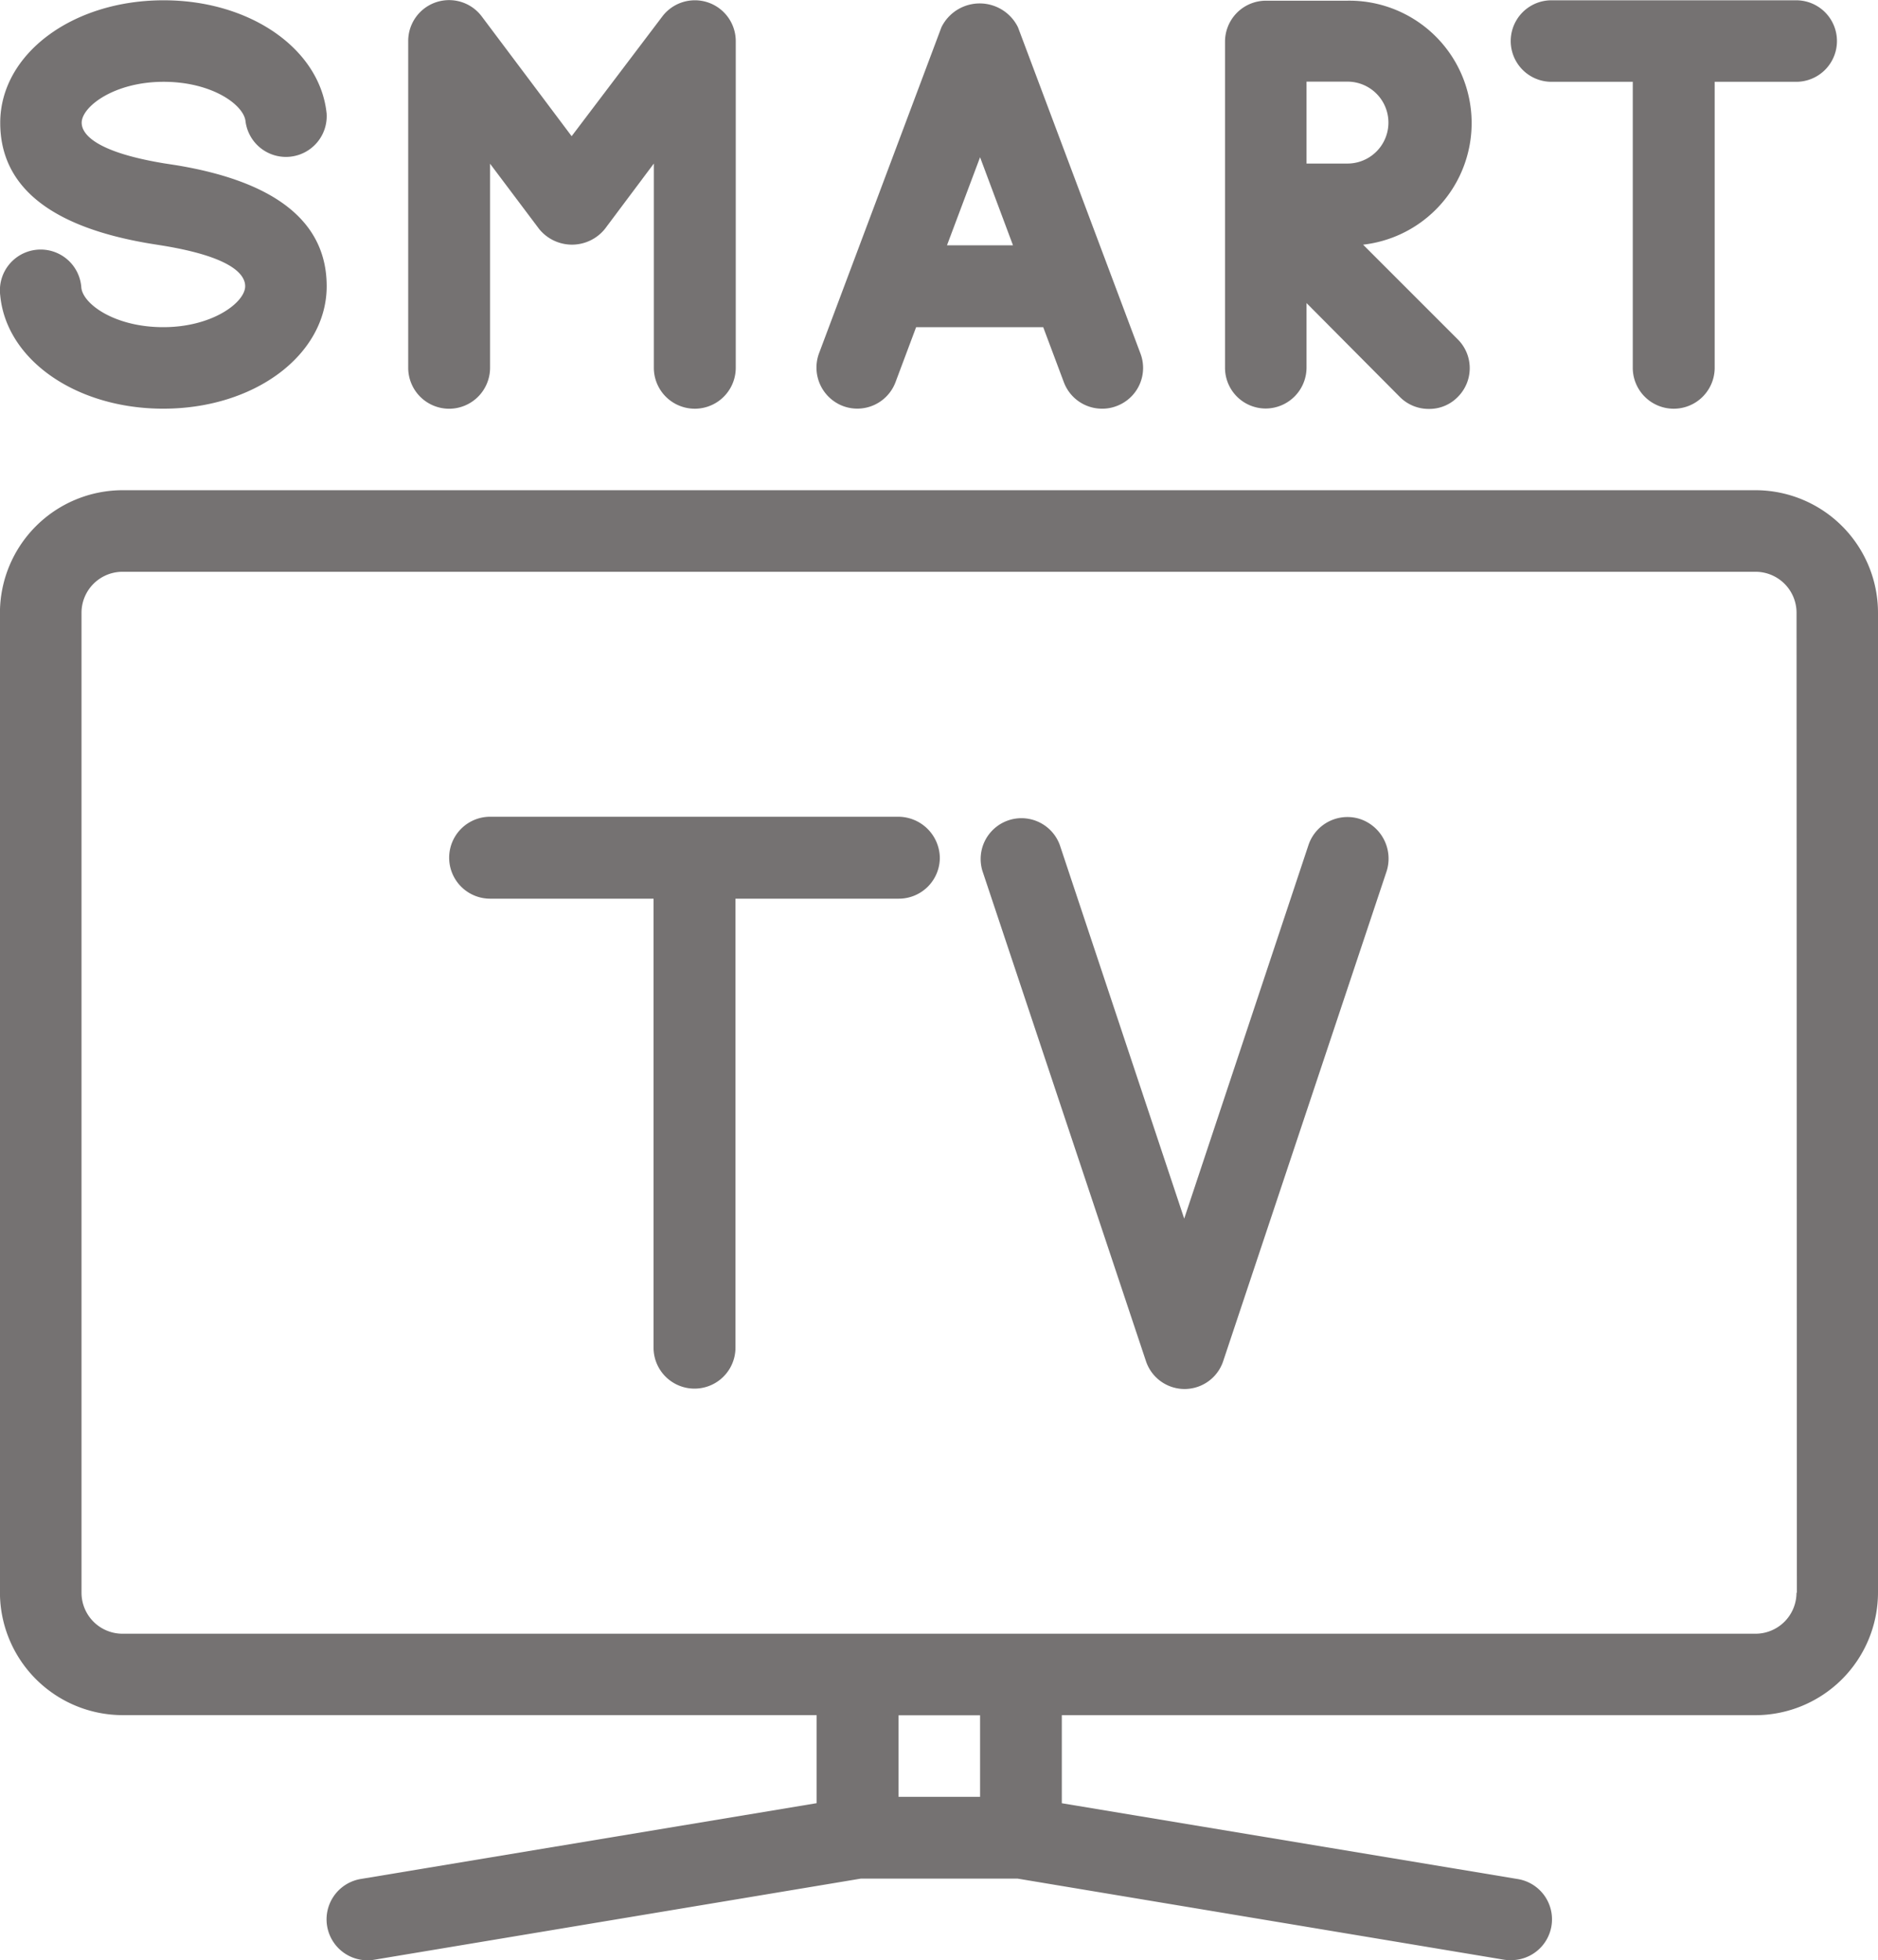
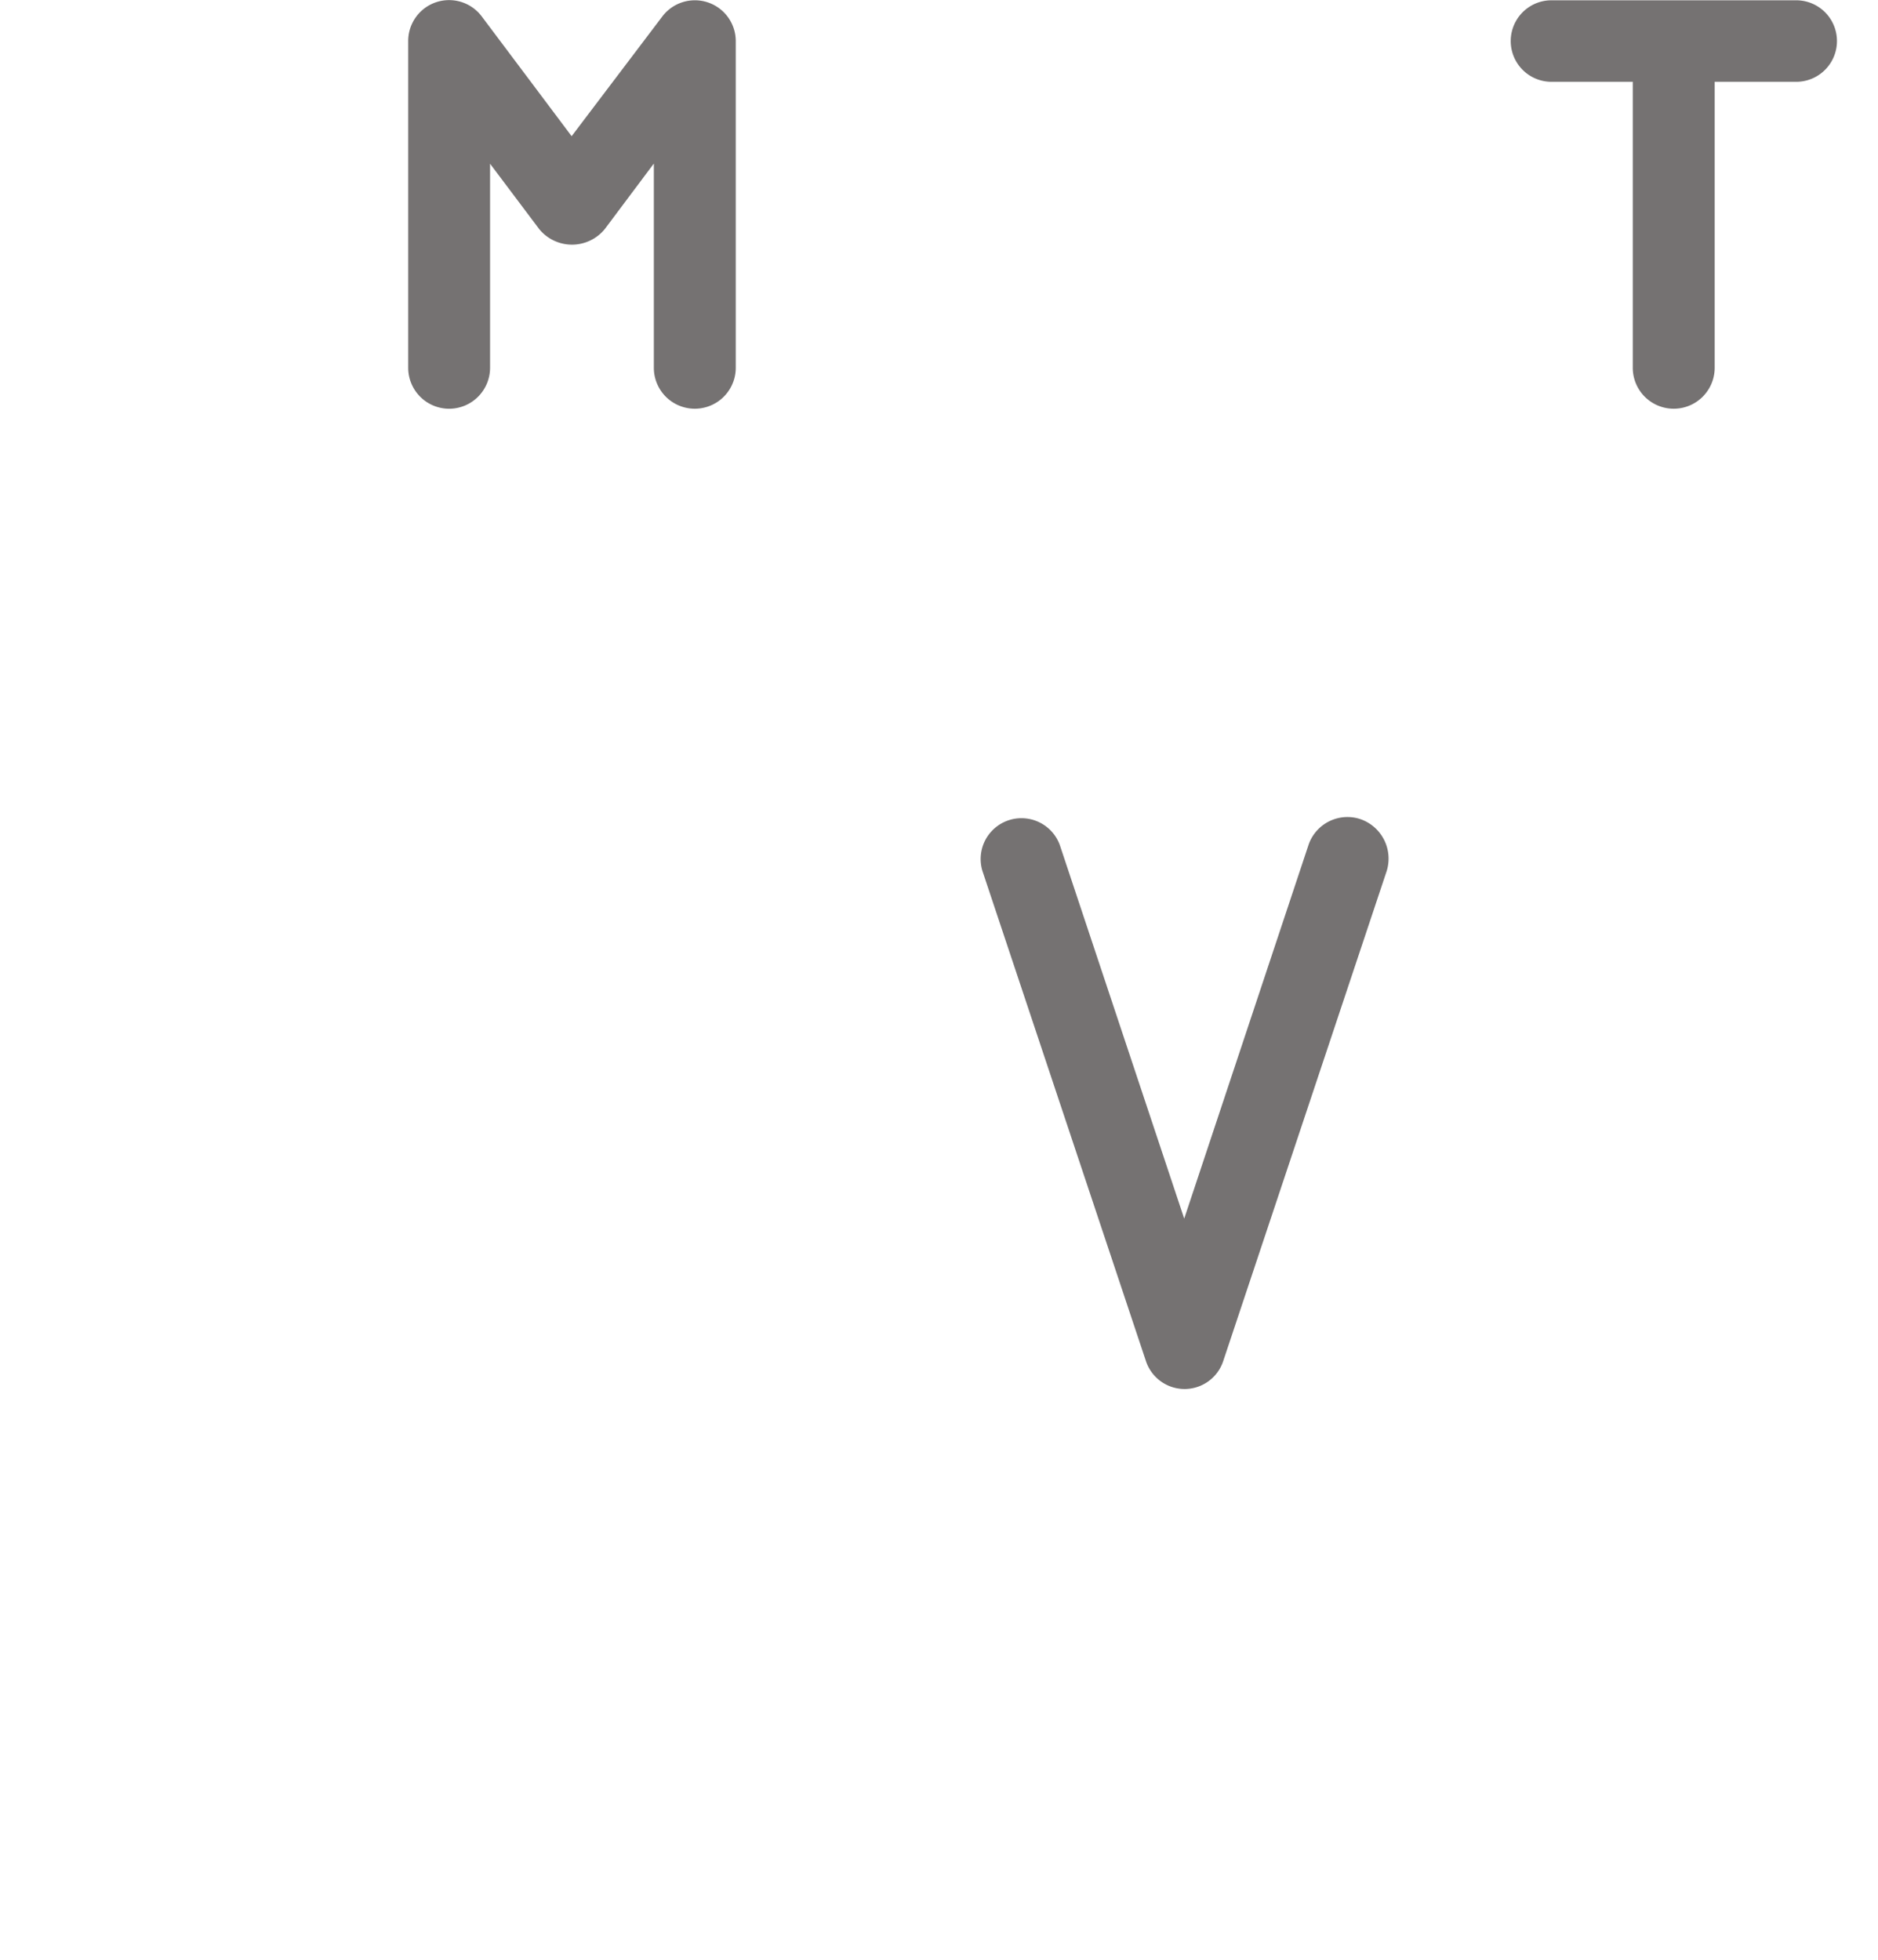
<svg xmlns="http://www.w3.org/2000/svg" id="smart-tv" width="32.807" height="34.239" viewBox="0 0 32.807 34.239">
  <g id="Group_8539" data-name="Group 8539" transform="translate(0 0)">
    <g id="Group_8538" data-name="Group 8538">
      <path id="Path_6082" data-name="Path 6082" d="M406.08,1.5H407.5V6.495a.715.715,0,0,0,1.431,0V1.5h1.424a.712.712,0,1,0,0-1.424H406.08a.712.712,0,1,0,0,1.424Z" transform="translate(-378.977 -0.071)" fill="#757272" />
-       <path id="Path_6083" data-name="Path 6083" d="M331.474,7.3a.716.716,0,0,0,.715-.715V5.458L333.821,7.1a.707.707,0,0,0,.508.207.692.692,0,0,0,.5-.207.71.71,0,0,0,0-1.01l-1.652-1.652A2.138,2.138,0,0,0,332.9.176H331.48a.716.716,0,0,0-.715.715v5.7A.711.711,0,0,0,331.474,7.3Zm.715-5.71h.715a.715.715,0,1,1,0,1.431h-.715Z" transform="translate(-309.365 -0.164)" fill="#757272" />
-       <path id="Path_6084" data-name="Path 6084" d="M224.484,7.887a.713.713,0,0,0,.916-.415l.361-.963h2.22l.361.963a.712.712,0,0,0,.669.461.683.683,0,0,0,.254-.047.71.71,0,0,0,.415-.916l-2.14-5.7a.745.745,0,0,0-1.337,0l-2.14,5.7A.719.719,0,0,0,224.484,7.887Zm2.394-4.346.575,1.538H226.3Z" transform="translate(-209.757 -0.794)" fill="#757272" />
      <path id="Path_6085" data-name="Path 6085" d="M118.08,7.14a.716.716,0,0,0,.715-.715V2.86L119.652,4A.739.739,0,0,0,120.8,4l.856-1.143V6.424a.715.715,0,1,0,1.431,0V.721A.714.714,0,0,0,121.8.293L120.22,2.379,118.649.286a.714.714,0,0,0-1.284.428v5.71A.716.716,0,0,0,118.08,7.14Z" transform="translate(-110.234 0)" fill="#757272" />
      <path id="Path_6086" data-name="Path 6086" d="M273.432,213.453a.718.718,0,0,0-.9.448l-2.173,6.532-2.173-6.526a.713.713,0,0,0-1.351.455l2.855,8.558a.711.711,0,0,0,1.351,0l2.855-8.558A.73.73,0,0,0,273.432,213.453Z" transform="translate(-249.672 -199.146)" fill="#757272" />
-       <path id="Path_6087" data-name="Path 6087" d="M41.428,128.076H12.9a2.146,2.146,0,0,0-2.14,2.14v17.117a2.146,2.146,0,0,0,2.14,2.14H25.027v1.538l-7.963,1.324a.715.715,0,0,0,.234,1.411l8.5-1.417h2.741l8.5,1.417a.727.727,0,0,0,.12.007.713.713,0,0,0,.114-1.417l-7.963-1.324v-1.538H41.428a2.146,2.146,0,0,0,2.14-2.14V130.216A2.142,2.142,0,0,0,41.428,128.076ZM27.882,150.9H26.458v-1.424h1.424Zm14.269-3.564h-.007a.716.716,0,0,1-.715.715H12.9a.716.716,0,0,1-.715-.715V130.216a.716.716,0,0,1,.715-.715h28.53a.716.716,0,0,1,.715.715Z" transform="translate(-10.761 -119.513)" fill="#757272" />
-       <path id="Path_6088" data-name="Path 6088" d="M13.562,5.786c-.842,0-1.4-.4-1.431-.689a.712.712,0,1,0-1.417.134c.107,1.13,1.331,1.979,2.848,1.979,1.6,0,2.855-.943,2.855-2.14,0-1.117-.883-1.825-2.628-2.113l-.214-.033c-1.25-.207-1.438-.535-1.438-.709,0-.281.568-.715,1.431-.715.842,0,1.4.4,1.431.689a.712.712,0,0,0,1.417-.134C16.3.925,15.08.076,13.569.076c-1.6,0-2.855.943-2.855,2.14,0,1.117.883,1.825,2.634,2.113l.207.033c1.183.194,1.438.495,1.438.709C14.993,5.351,14.425,5.786,13.562,5.786Z" transform="translate(-10.71 -0.071)" fill="#757272" />
-       <path id="Path_6089" data-name="Path 6089" d="M135.908,213.376H128.78a.715.715,0,1,0,0,1.431h2.855v7.843a.715.715,0,1,0,1.431,0v-7.843h2.855a.716.716,0,0,0,.715-.715A.728.728,0,0,0,135.908,213.376Z" transform="translate(-120.218 -199.109)" fill="#757272" />
    </g>
  </g>
</svg>